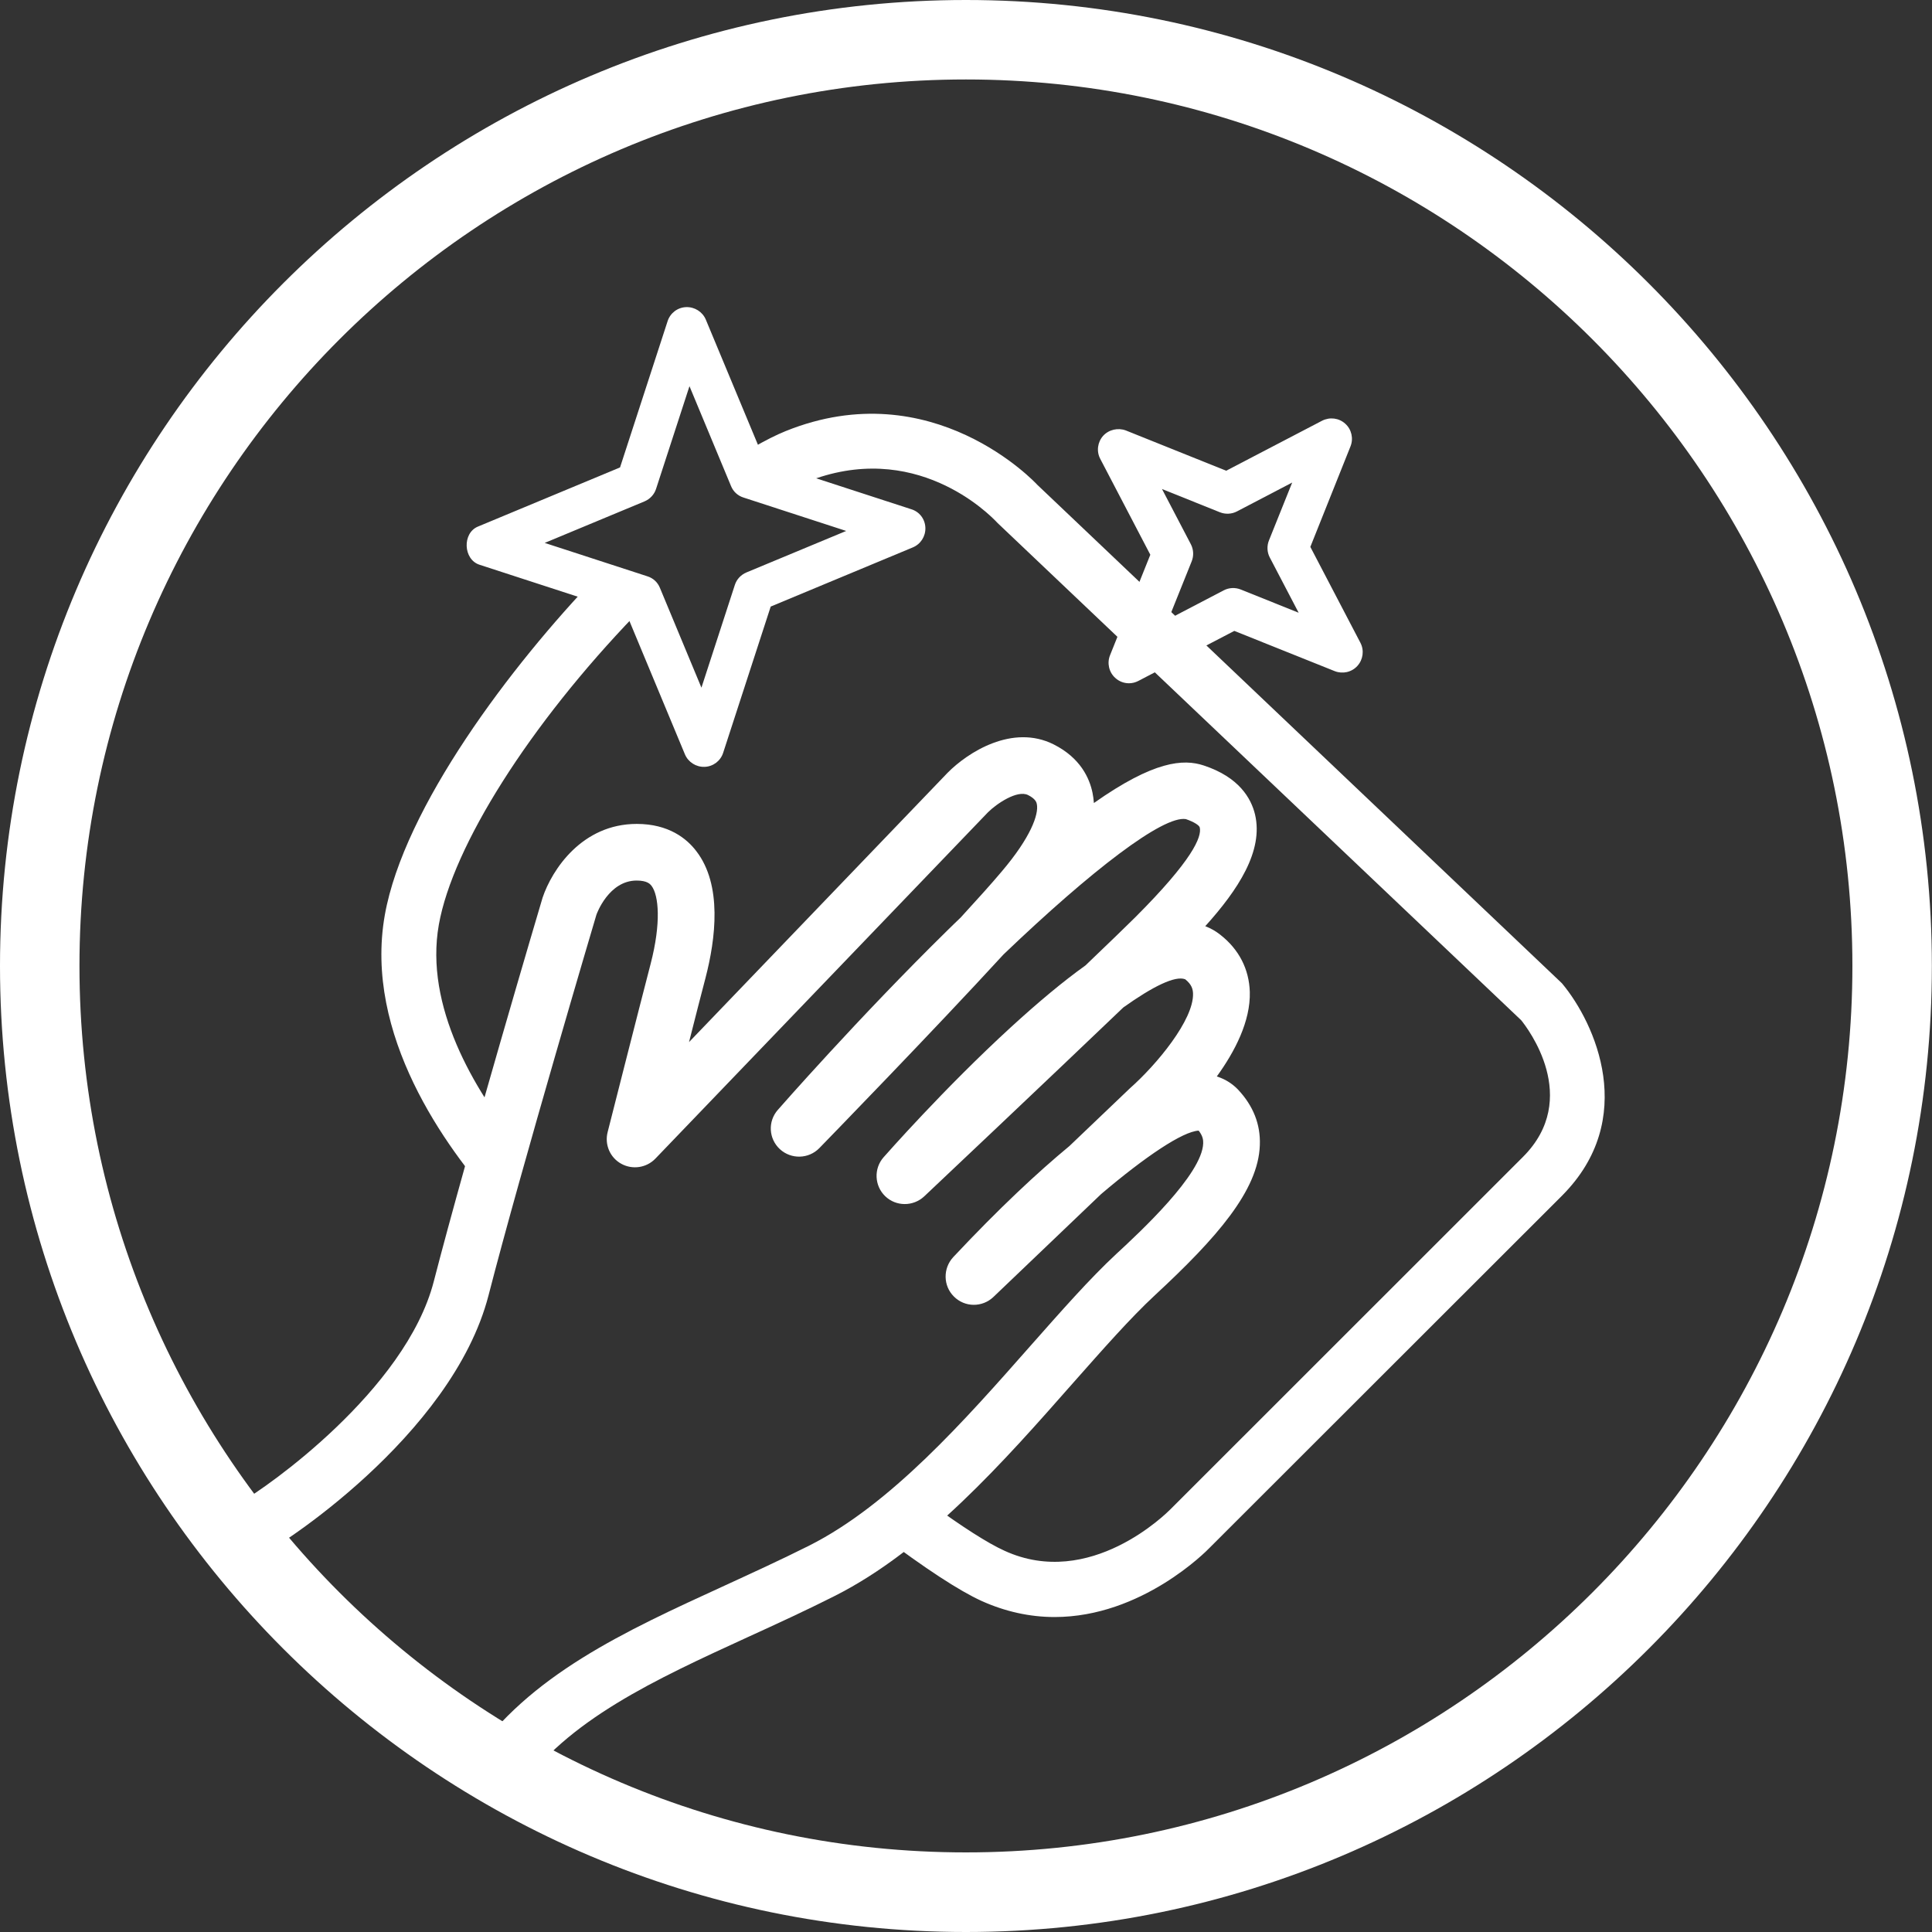
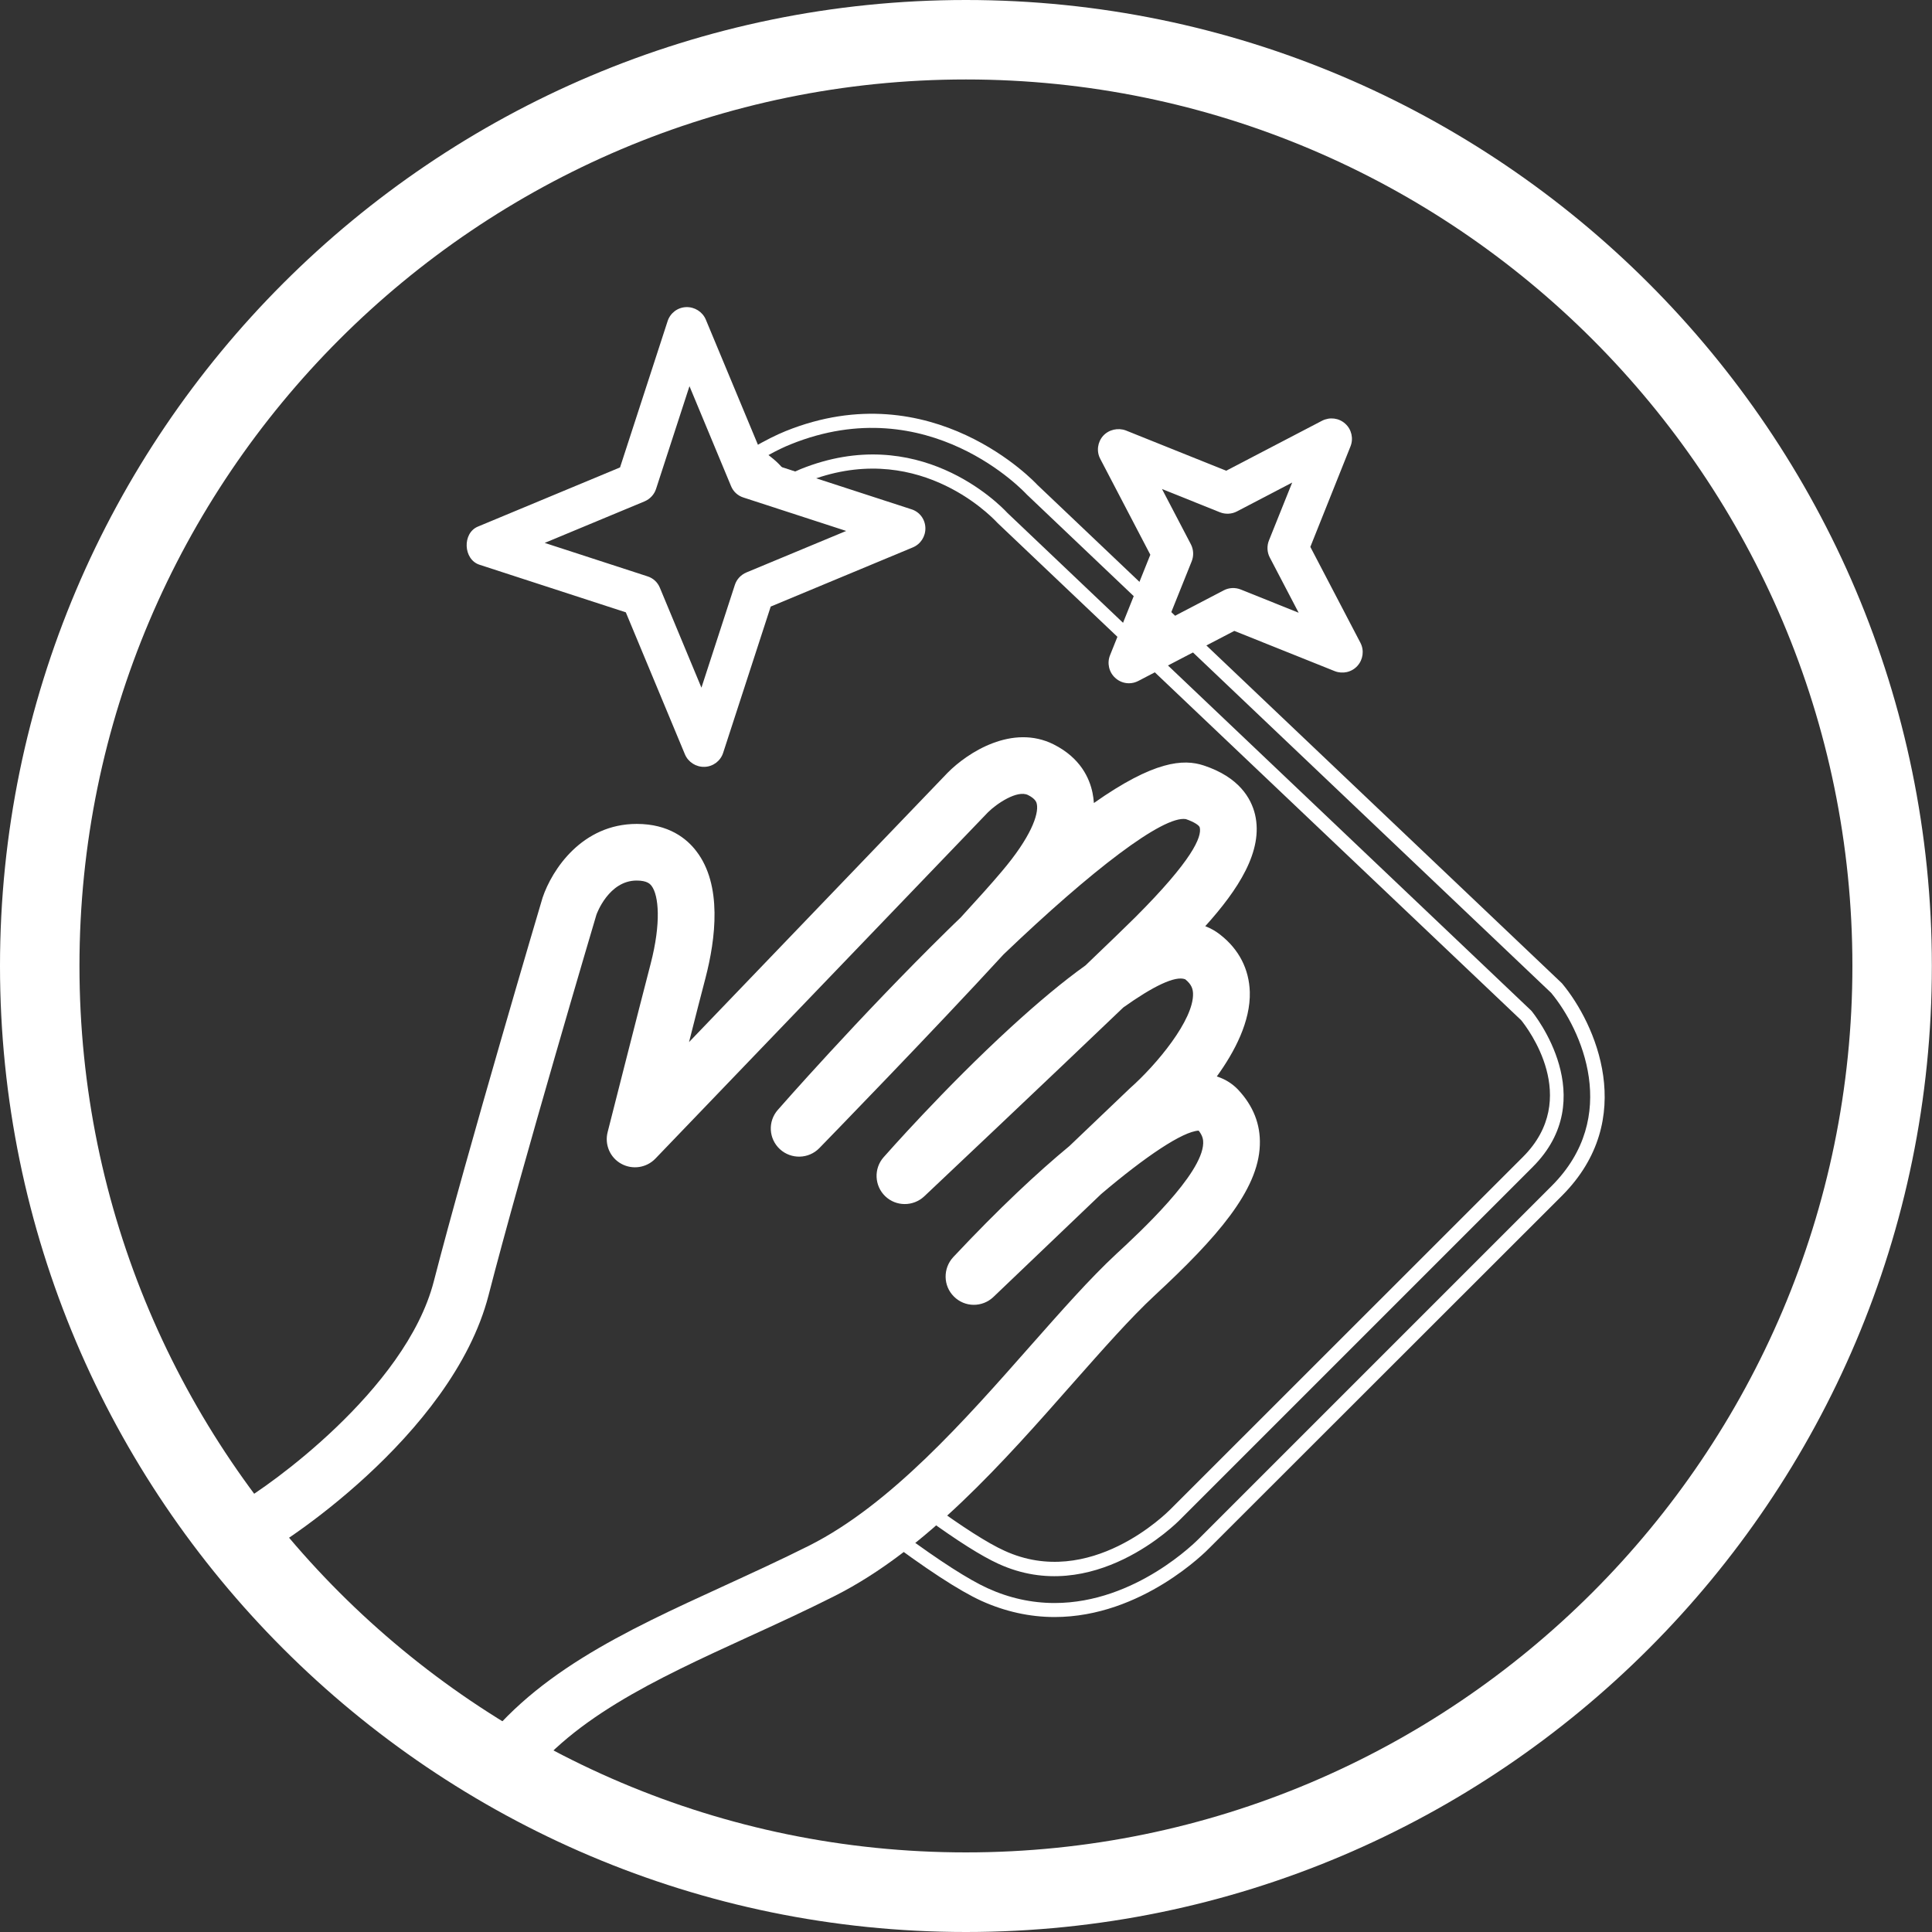
<svg xmlns="http://www.w3.org/2000/svg" width="114" height="114" viewBox="0 0 114 114" fill="none">
  <rect x="0" y="0" width="114" height="114" fill="#333333" stroke="none" />
  <path d="M56.996 114C25.57 114 0 88.43 0 56.996C0 25.57 25.57 0 56.996 0C88.422 0 113.992 25.57 113.992 56.996C114 88.43 88.43 114 56.996 114ZM56.996 4.689C28.157 4.689 4.689 28.157 4.689 56.996C4.689 85.835 28.157 109.303 56.996 109.303C85.835 109.303 109.303 85.835 109.303 56.996C109.303 28.157 85.843 4.689 56.996 4.689Z" fill="white" />
  <path d="M29.186 106.423C28.861 106.423 28.529 106.326 28.245 106.131C27.482 105.612 27.296 104.574 27.815 103.811C31.23 98.838 36.828 96.275 42.766 93.557C44.404 92.803 46.108 92.024 47.755 91.197C52.549 88.779 56.929 83.807 60.799 79.418C62.608 77.374 64.311 75.435 65.877 73.983C67.264 72.701 70.939 69.294 70.996 67.461C71.004 67.266 70.972 67.022 70.728 66.714C69.787 66.763 67.597 68.231 64.977 70.454L58.617 76.53C57.96 77.155 56.929 77.147 56.289 76.506C55.648 75.873 55.632 74.843 56.248 74.177C58.949 71.298 61.221 69.18 63.103 67.623L66.664 64.224C68.27 62.804 70.444 60.168 70.396 58.626C70.388 58.375 70.323 58.091 69.933 57.783C69.349 57.556 68.035 58.197 66.283 59.446C61.935 63.607 54.926 70.227 54.536 70.592C53.887 71.2 52.873 71.2 52.233 70.584C51.592 69.967 51.551 68.953 52.135 68.288C52.281 68.126 55.705 64.224 59.655 60.606C61.278 59.121 62.738 57.904 64.052 56.964C65.398 55.674 66.478 54.635 66.989 54.124C70.371 50.741 70.923 49.379 70.793 48.827C70.769 48.713 70.493 48.511 69.974 48.332C68.635 48.113 64.433 51.325 59.217 56.315C55.072 60.833 48.679 67.404 48.347 67.745C47.714 68.394 46.684 68.418 46.019 67.809C45.353 67.193 45.297 66.171 45.897 65.489C45.946 65.433 50.667 60.038 55.899 54.903C56.167 54.643 56.426 54.384 56.686 54.14C57.651 53.086 58.495 52.153 59.095 51.439C60.823 49.411 61.302 48.048 61.18 47.448C61.164 47.359 61.115 47.14 60.661 46.913C60.028 46.596 58.803 47.424 58.292 47.935L38.669 68.369C38.142 68.913 37.314 69.034 36.657 68.669C35.992 68.304 35.667 67.534 35.854 66.803C35.854 66.803 37.696 59.543 38.393 56.866C39.018 54.457 38.872 52.826 38.442 52.267C38.369 52.177 38.207 51.958 37.566 51.958C35.927 51.958 35.213 53.905 35.189 53.986C35.165 54.059 30.776 68.864 28.829 76.424C26.671 84.796 16.198 91.448 15.525 91.667C14.649 91.959 13.708 91.481 13.416 90.613C13.148 89.801 13.538 88.925 14.3 88.576C15.606 87.855 23.937 82.071 25.6 75.597C27.564 67.98 31.968 53.118 32.017 52.964C32.577 51.309 34.345 48.616 37.574 48.616C39.456 48.616 40.527 49.484 41.086 50.222C42.628 52.218 42.23 55.39 41.63 57.702C41.395 58.602 41.03 60.005 40.657 61.49L55.915 45.598C57.108 44.39 59.744 42.702 62.178 43.927C63.752 44.722 64.287 45.915 64.466 46.783C64.506 46.977 64.531 47.18 64.547 47.383C68.092 44.885 69.828 44.771 71.028 45.168C73.121 45.858 73.827 47.115 74.054 48.056C74.565 50.214 73.048 52.51 71.118 54.651C71.434 54.773 71.726 54.935 72.002 55.154C73.105 56.014 73.705 57.182 73.746 58.529C73.795 60.257 72.862 62.05 71.799 63.518C72.375 63.697 72.781 64.013 73.048 64.289C73.949 65.246 74.387 66.349 74.338 67.574C74.249 70.243 71.799 73.042 68.149 76.424C66.705 77.763 65.058 79.637 63.306 81.616C59.241 86.232 54.634 91.456 49.264 94.166C47.56 95.026 45.832 95.821 44.161 96.583C38.661 99.106 33.461 101.483 30.573 105.693C30.241 106.172 29.713 106.423 29.186 106.423Z" fill="white" />
-   <path d="M25.488 54.489C26.405 49.289 31.629 41.77 37.186 35.994C36.926 35.977 36.667 35.929 36.399 35.783C35.977 35.556 35.701 35.126 35.555 34.688C35.515 34.566 35.531 34.42 35.531 34.282C29.617 40.407 24.117 48.389 23.111 54.068C21.87 61.052 26.859 67.728 29.585 70.77C29.601 69.919 29.666 69.043 29.982 68.28C30.055 68.102 30.161 67.964 30.25 67.801C27.784 64.703 24.588 59.568 25.488 54.489Z" fill="white" />
-   <path d="M29.593 71.184C29.48 71.184 29.366 71.136 29.285 71.046C26.291 67.704 21.457 61.052 22.706 53.995C23.834 47.643 30.161 39.255 35.231 33.99C35.345 33.868 35.523 33.828 35.677 33.893C35.831 33.95 35.937 34.104 35.945 34.266V34.404C35.945 34.453 35.945 34.534 35.953 34.558C36.026 34.793 36.213 35.215 36.594 35.418C36.78 35.515 36.967 35.564 37.21 35.58C37.373 35.588 37.511 35.694 37.575 35.848C37.632 36.002 37.6 36.172 37.486 36.286C31.264 42.743 26.721 49.914 25.894 54.562C25.042 59.373 27.971 64.273 30.575 67.534C30.68 67.664 30.696 67.85 30.615 67.996C30.583 68.061 30.542 68.118 30.51 68.175C30.461 68.256 30.404 68.337 30.372 68.426C30.072 69.164 30.023 70.024 30.007 70.771C30.007 70.941 29.893 71.095 29.731 71.152C29.69 71.176 29.642 71.184 29.593 71.184ZM35.288 35.134C28.993 41.81 24.401 49.2 23.525 54.133C22.422 60.346 26.348 66.301 29.228 69.716C29.285 69.181 29.382 68.629 29.601 68.11C29.642 68.004 29.69 67.915 29.747 67.826C27.078 64.435 24.19 59.422 25.075 54.416C26.072 48.787 31.67 41.242 36.383 36.237C36.326 36.213 36.269 36.188 36.213 36.156C35.823 35.945 35.499 35.596 35.288 35.134Z" fill="white" />
-   <path d="M91.837 58.294L60.881 28.879C60.824 28.814 54.951 22.414 46.498 25.829C45.898 26.073 45.257 26.413 44.592 26.795C45.143 27.233 46.06 27.776 46.239 28.628C46.644 28.417 47.034 28.214 47.407 28.06C54.253 25.302 58.902 30.275 59.153 30.55L90.077 59.933C90.239 60.127 93.954 64.743 90.15 68.548L69.35 89.347C69.147 89.55 64.426 94.32 59.096 91.878C58.001 91.383 56.435 90.353 54.602 89.015C54.01 89.729 53.15 90.223 52.225 90.199C52.201 90.199 52.185 90.191 52.169 90.191C54.578 92 56.687 93.428 58.099 94.077C59.534 94.734 60.93 94.993 62.228 94.993C67.176 94.993 70.883 91.229 71.07 91.043L91.861 70.259C96.153 65.968 93.784 60.622 91.837 58.294Z" fill="white" />
  <path d="M62.227 95.415C60.759 95.415 59.307 95.091 57.919 94.466C56.589 93.858 54.626 92.576 51.908 90.532C51.762 90.426 51.706 90.232 51.762 90.061C51.819 89.891 51.989 89.777 52.168 89.777C52.192 89.777 52.249 89.785 52.282 89.793C52.947 89.818 53.725 89.42 54.277 88.755C54.415 88.585 54.666 88.561 54.845 88.682C56.792 90.102 58.285 91.059 59.274 91.505C64.32 93.817 68.863 89.258 69.058 89.063L89.865 68.264C93.321 64.808 90.133 60.663 89.76 60.2L58.861 30.859C58.366 30.323 53.961 25.87 47.552 28.45C47.179 28.604 46.773 28.806 46.425 28.993C46.311 29.058 46.173 29.058 46.051 29.001C45.93 28.944 45.849 28.839 45.824 28.709C45.711 28.149 45.118 27.711 44.64 27.354C44.526 27.273 44.429 27.192 44.332 27.119C44.226 27.03 44.169 26.9 44.178 26.762C44.186 26.624 44.267 26.503 44.388 26.43C45.167 25.983 45.792 25.667 46.352 25.44C55.023 21.935 61.14 28.531 61.205 28.604L92.137 57.994C92.145 58.002 92.161 58.018 92.169 58.026C94.14 60.387 96.679 66.033 92.169 70.552L71.361 91.343C71.207 91.505 67.378 95.415 62.227 95.415ZM53.231 90.475C55.453 92.114 57.149 93.201 58.268 93.712C59.542 94.296 60.88 94.588 62.227 94.588C67.021 94.588 70.615 90.921 70.769 90.767L91.561 69.975C95.641 65.895 93.329 60.752 91.528 58.586L60.588 29.18C60.507 29.09 54.812 22.917 46.652 26.219C46.27 26.373 45.84 26.576 45.346 26.851C45.743 27.16 46.197 27.541 46.457 28.044C46.717 27.914 46.984 27.784 47.244 27.679C54.172 24.888 58.934 29.715 59.453 30.275L90.36 59.641C90.563 59.884 94.489 64.808 90.441 68.856L69.642 89.656C69.439 89.867 64.499 94.831 58.917 92.276C57.919 91.822 56.516 90.937 54.65 89.583C54.237 89.996 53.742 90.305 53.231 90.475Z" fill="white" />
  <path d="M54.603 31.142C54.62 31.645 54.328 32.108 53.857 32.302L45.477 35.791L42.67 44.422C42.516 44.9 42.078 45.233 41.575 45.249C41.072 45.266 40.61 44.973 40.415 44.511L36.927 36.131L28.296 33.324C27.331 33.016 27.266 31.451 28.207 31.069L36.586 27.581L39.393 18.95C39.547 18.471 39.985 18.138 40.488 18.122C40.991 18.106 41.454 18.398 41.648 18.86L45.137 27.24L53.768 30.047C54.255 30.193 54.587 30.631 54.603 31.142ZM41.389 40.577L43.36 34.517C43.465 34.184 43.717 33.917 44.041 33.779L49.931 31.329L43.871 29.358C43.53 29.252 43.263 29.001 43.133 28.676L40.683 22.787L38.712 28.846C38.606 29.179 38.355 29.447 38.03 29.585L32.141 32.035L38.201 34.006C38.541 34.111 38.809 34.363 38.939 34.687L41.389 40.577Z" fill="white" />
  <path d="M66.618 40.317C66.326 40.317 66.034 40.212 65.807 40.001C65.434 39.668 65.312 39.125 65.499 38.663L67.876 32.733L64.923 27.078C64.687 26.632 64.76 26.089 65.093 25.715C65.434 25.342 65.977 25.229 66.431 25.399L72.353 27.776L78.016 24.823C78.47 24.596 79.005 24.661 79.379 25.002C79.752 25.334 79.873 25.878 79.687 26.34L77.318 32.27L80.271 37.924C80.506 38.37 80.433 38.914 80.1 39.287C79.76 39.668 79.224 39.782 78.762 39.603L72.832 37.227L67.17 40.179C66.999 40.269 66.805 40.317 66.618 40.317ZM68.565 28.855L70.269 32.116C70.431 32.432 70.447 32.797 70.317 33.122L68.946 36.537L72.207 34.834C72.516 34.671 72.889 34.655 73.213 34.785L76.629 36.156L74.925 32.895C74.763 32.587 74.746 32.213 74.876 31.889L76.247 28.474L72.986 30.177C72.678 30.339 72.305 30.356 71.98 30.226L68.565 28.855Z" fill="white" />
</svg>